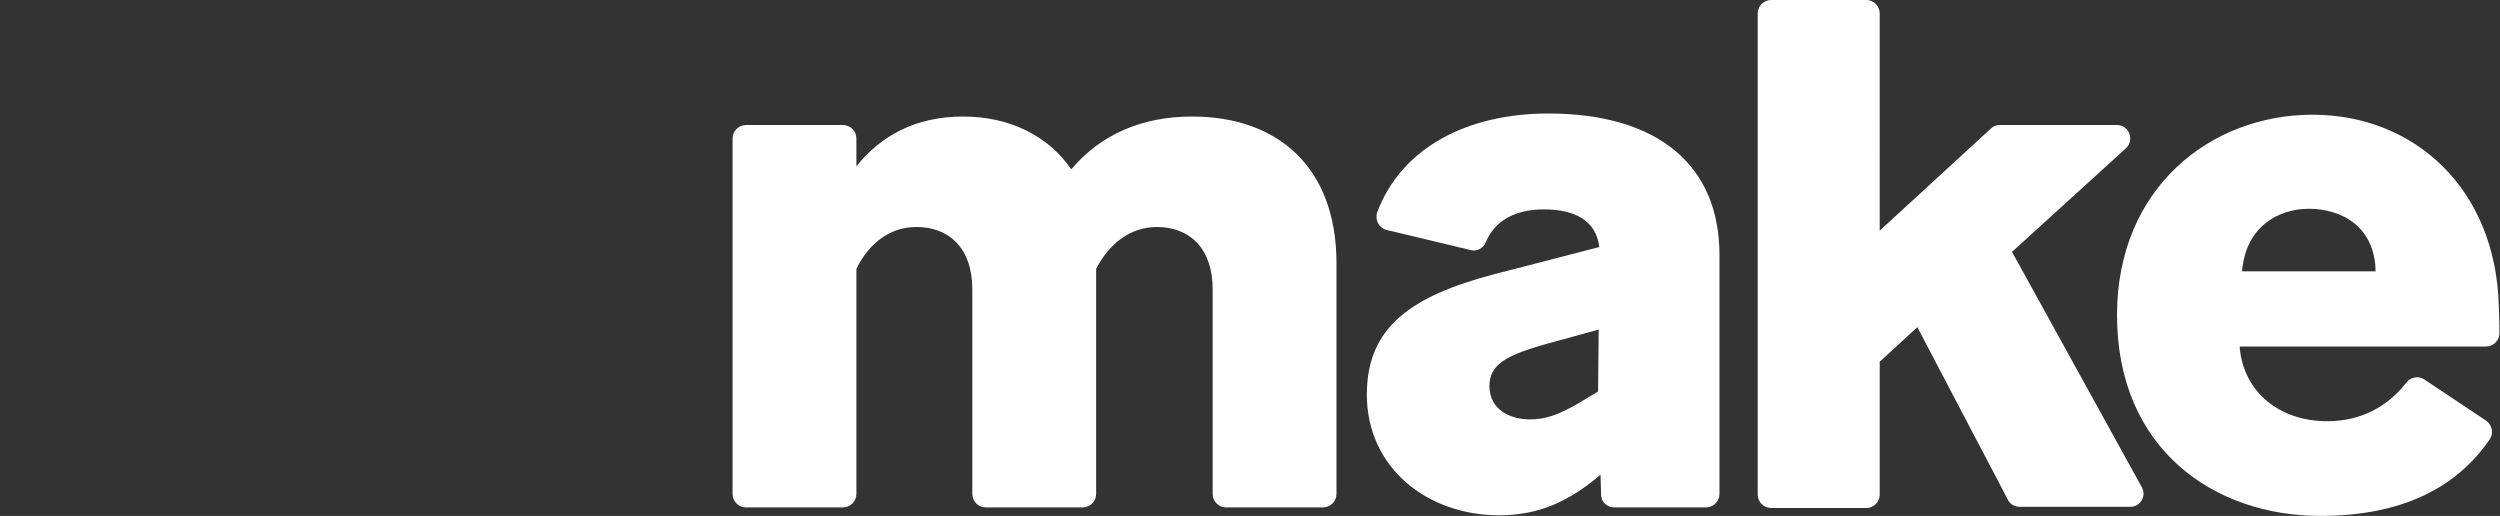
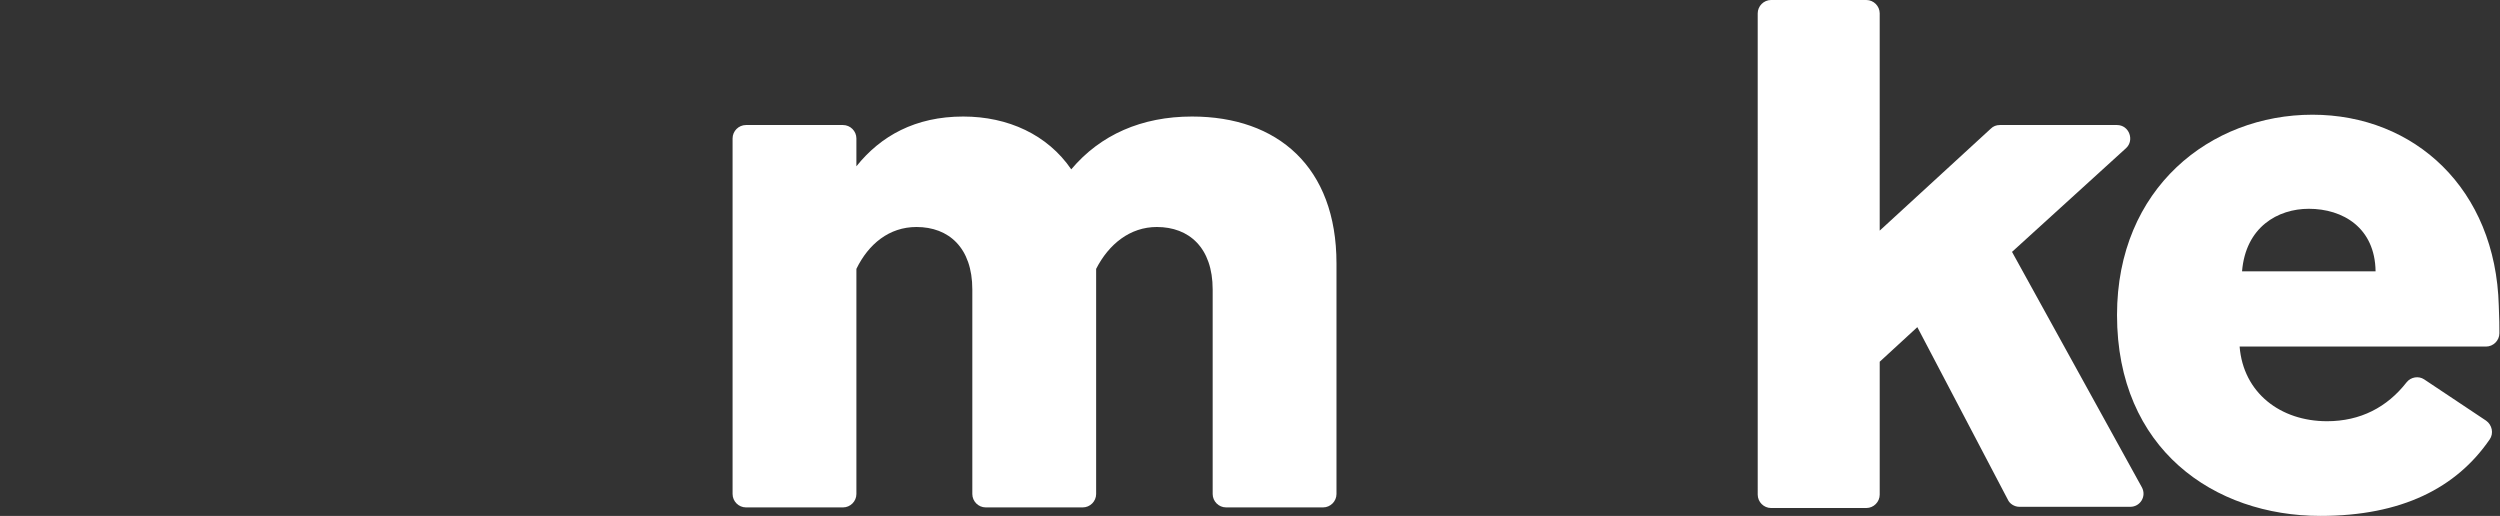
<svg xmlns="http://www.w3.org/2000/svg" xml:space="preserve" style="enable-background:new 0 0 411.9 85;" viewBox="0 0 411.9 85" y="0px" x="0px" id="Vrstva_1" version="1.1">
  <rect x="0" y="0" width="411.9" height="85" fill="#333333" stroke="none" />
  <style type="text/css">
  .st0{fill:#FFFFFF;}
	.st1{clip-path:url(#SVGID_2_);}
	.st2{fill:url(#SVGID_3_);}
	.st3{clip-path:url(#SVGID_5_);}
	.st4{fill:url(#SVGID_6_);}
	.st5{clip-path:url(#SVGID_8_);}
	.st6{fill:url(#SVGID_9_);}
 </style>
  <g>
    <path d="M141.1,44.3v37.1c0,1.2-1,2.2-2.2,2.2h-16c-1.2,0-2.2-1-2.2-2.2V22.8c0-1.2,1-2.2,2.2-2.2h16   c1.2,0,2.2,1,2.2,2.2v4.6c4-5,9.7-8.2,17.6-8.2c7.4,0,13.9,3,17.8,8.7c4.8-5.7,11.6-8.7,19.9-8.7c14.1,0,23.8,8.3,23.8,24.2v38   c0,1.2-1,2.2-2.2,2.2h-16c-1.2,0-2.2-1-2.2-2.2V47.7c0-6.9-3.9-10.3-9.2-10.3c-4.4,0-7.9,2.8-10,6.9v37.1c0,1.2-1,2.2-2.2,2.2h-16   c-1.2,0-2.2-1-2.2-2.2V47.7c0-6.9-3.9-10.3-9.2-10.3C146.5,37.4,143.1,40.2,141.1,44.3" class="st0">
  </path>
-     <path d="M247,84.9c-11.8,0-21.8-7.8-21.8-19.9c0-11.1,7.3-16.2,20.9-19.8l17.4-4.5c-0.5-4.2-3.8-6.2-9.1-6.2   c-4.7,0-8.1,1.8-9.6,5.4c-0.4,1-1.5,1.6-2.5,1.3l-13.8-3.3c-1.3-0.3-2-1.7-1.6-2.9c4-10.7,14.9-16.3,28.2-16.3   c17.9,0,28.2,8.4,28.2,23.3v39.4c0,1.2-1,2.2-2.2,2.2H266c-1.2,0-2.2-0.9-2.2-2.1l-0.1-3.3l-0.1,0.1   C258.4,82.7,253.4,84.9,247,84.9 M252.1,69.1c2.6,0,4.7-0.8,7.7-2.5l3.5-2.1l0.1-10.2l-9.1,2.5c-6.2,1.8-8.9,3.3-8.9,6.8   C245.4,67.5,248.8,69.1,252.1,69.1" class="st0">
-   </path>
    <path d="M315.9,53.9l-6.2,5.7v21.9c0,1.2-1,2.2-2.2,2.2h-15.7c-1.2,0-2.2-1-2.2-2.2V2.2c0-1.2,1-2.2,2.2-2.2h15.7   c1.2,0,2.2,1,2.2,2.2V38L328,21.2c0.4-0.4,0.9-0.6,1.5-0.6h19.3c2,0,2.9,2.5,1.5,3.8l-18.8,17.1l21.4,38.8c0.8,1.5-0.3,3.2-1.9,3.2   h-18.3c-0.8,0-1.6-0.5-1.9-1.2L315.9,53.9L315.9,53.9z" class="st0">
  </path>
    <path d="M382.3,85c-17.5,0-33.5-11-33.5-33.1c0-20.9,15.4-33,32.2-33s30.2,12.2,30.7,31.5c0.1,2,0.1,3.5,0.1,4.5   c0,1.2-1,2.2-2.2,2.2H369c0.6,7.6,6.7,12.3,14.4,12.3c5.5,0,9.9-2.3,13.1-6.4c0.7-0.9,2-1.1,2.9-0.5l10.2,6.8   c1,0.7,1.3,2.1,0.6,3.1C404.7,80.4,395.7,85,382.3,85 M369.4,44.7h22c-0.1-7.2-5.4-10.3-11-10.3C375.3,34.4,370,37.4,369.4,44.7" class="st0">
  </path>
    <g>
      <defs>
-         <path d="M72.8,20.7h15.8c1.2,0,2.2,1,2.2,2.2v58.4c0,1.2-1,2.2-2.2,2.2H72.8c-1.2,0-2.2-1-2.2-2.2V22.9     C70.6,21.7,71.6,20.7,72.8,20.7z" id="SVGID_1_">
-     </path>
-       </defs>
+         </defs>
      <clipPath id="SVGID_2_">
    
    
   </clipPath>
      <g class="st1">
        <linearGradient gradientTransform="matrix(91.433 -33.713 33.713 91.433 45478.922 11717.282)" y2="-273.479" x2="-395.542" y1="-273.479" x1="-396.009" gradientUnits="userSpaceOnUse" id="SVGID_3_">
          <stop style="stop-color:#B02DE9" offset="0">
     </stop>
          <stop style="stop-color:#B02DE9" offset="2.000000e-02">
     </stop>
          <stop style="stop-color:#6D00CC" offset="0.8">
     </stop>
          <stop style="stop-color:#6D00CC" offset="1">
     </stop>
        </linearGradient>
-         <polygon points="50.3,28.2 88.4,14.1 111.2,75.9 73.1,90" class="st2">
-     </polygon>
      </g>
    </g>
    <g>
      <defs>
-         <path d="M26.4,21.5L0.2,73.6c-0.5,1.1-0.1,2.4,1,2.9l14.1,7.1c1.1,0.5,2.4,0.1,2.9-1l26.2-52.2     c0.5-1.1,0.1-2.4-1-2.9l-14.1-7.1c-0.3-0.2-0.6-0.2-1-0.2C27.6,20.3,26.8,20.7,26.4,21.5" id="SVGID_4_">
-     </path>
-       </defs>
+         </defs>
      <clipPath id="SVGID_5_">
    
    
   </clipPath>
      <g class="st3">
        <linearGradient gradientTransform="matrix(98.288 -42.492 42.492 98.288 50539.906 10103.821)" y2="-273.375" x2="-395.409" y1="-273.375" x1="-395.876" gradientUnits="userSpaceOnUse" id="SVGID_6_">
          <stop style="stop-color:#FF00FF" offset="0">
     </stop>
          <stop style="stop-color:#FF00FF" offset="0">
     </stop>
          <stop style="stop-color:#E90CF9" offset="0.17">
     </stop>
          <stop style="stop-color:#C023ED" offset="0.54">
     </stop>
          <stop style="stop-color:#B02DE9" offset="0.73">
     </stop>
          <stop style="stop-color:#B02DE9" offset="1">
     </stop>
        </linearGradient>
        <polygon points="-23.6,30.3 37.9,3.8 68.3,74.1 6.8,100.7" class="st4">
    </polygon>
      </g>
    </g>
    <g>
      <defs>
        <path d="M48.5,21.7L37.3,78.5c-0.2,1.2,0.5,2.3,1.7,2.6l15.5,3.1c1.2,0.2,2.3-0.5,2.6-1.7l11.2-56.8     c0.2-1.2-0.5-2.3-1.7-2.6l-15.5-3.1c-0.1,0-0.3,0-0.4,0C49.6,19.9,48.7,20.6,48.5,21.7" id="SVGID_7_">
    </path>
      </defs>
      <clipPath id="SVGID_8_">
    
    
   </clipPath>
      <g class="st5">
        <linearGradient gradientTransform="matrix(201.482 -74.171 74.171 201.482 100229.008 25973.076)" y2="-274.486" x2="-395.932" y1="-274.486" x1="-396.399" gradientUnits="userSpaceOnUse" id="SVGID_9_">
          <stop style="stop-color:#FF00FF" offset="0">
     </stop>
          <stop style="stop-color:#FF00FF" offset="2.000000e-02">
     </stop>
          <stop style="stop-color:#E90CF9" offset="9.000000e-02">
     </stop>
          <stop style="stop-color:#C023ED" offset="0.23">
     </stop>
          <stop style="stop-color:#B02DE9" offset="0.3">
     </stop>
          <stop style="stop-color:#A42BE3" offset="0.42">
     </stop>
          <stop style="stop-color:#8626D5" offset="0.63">
     </stop>
          <stop style="stop-color:#6021C3" offset="0.85">
     </stop>
          <stop style="stop-color:#6021C3" offset="1">
     </stop>
        </linearGradient>
        <polygon points="16.1,27.6 64.8,9.7 89.4,76.7 40.8,94.6" class="st6">
    </polygon>
      </g>
    </g>
  </g>
</svg>